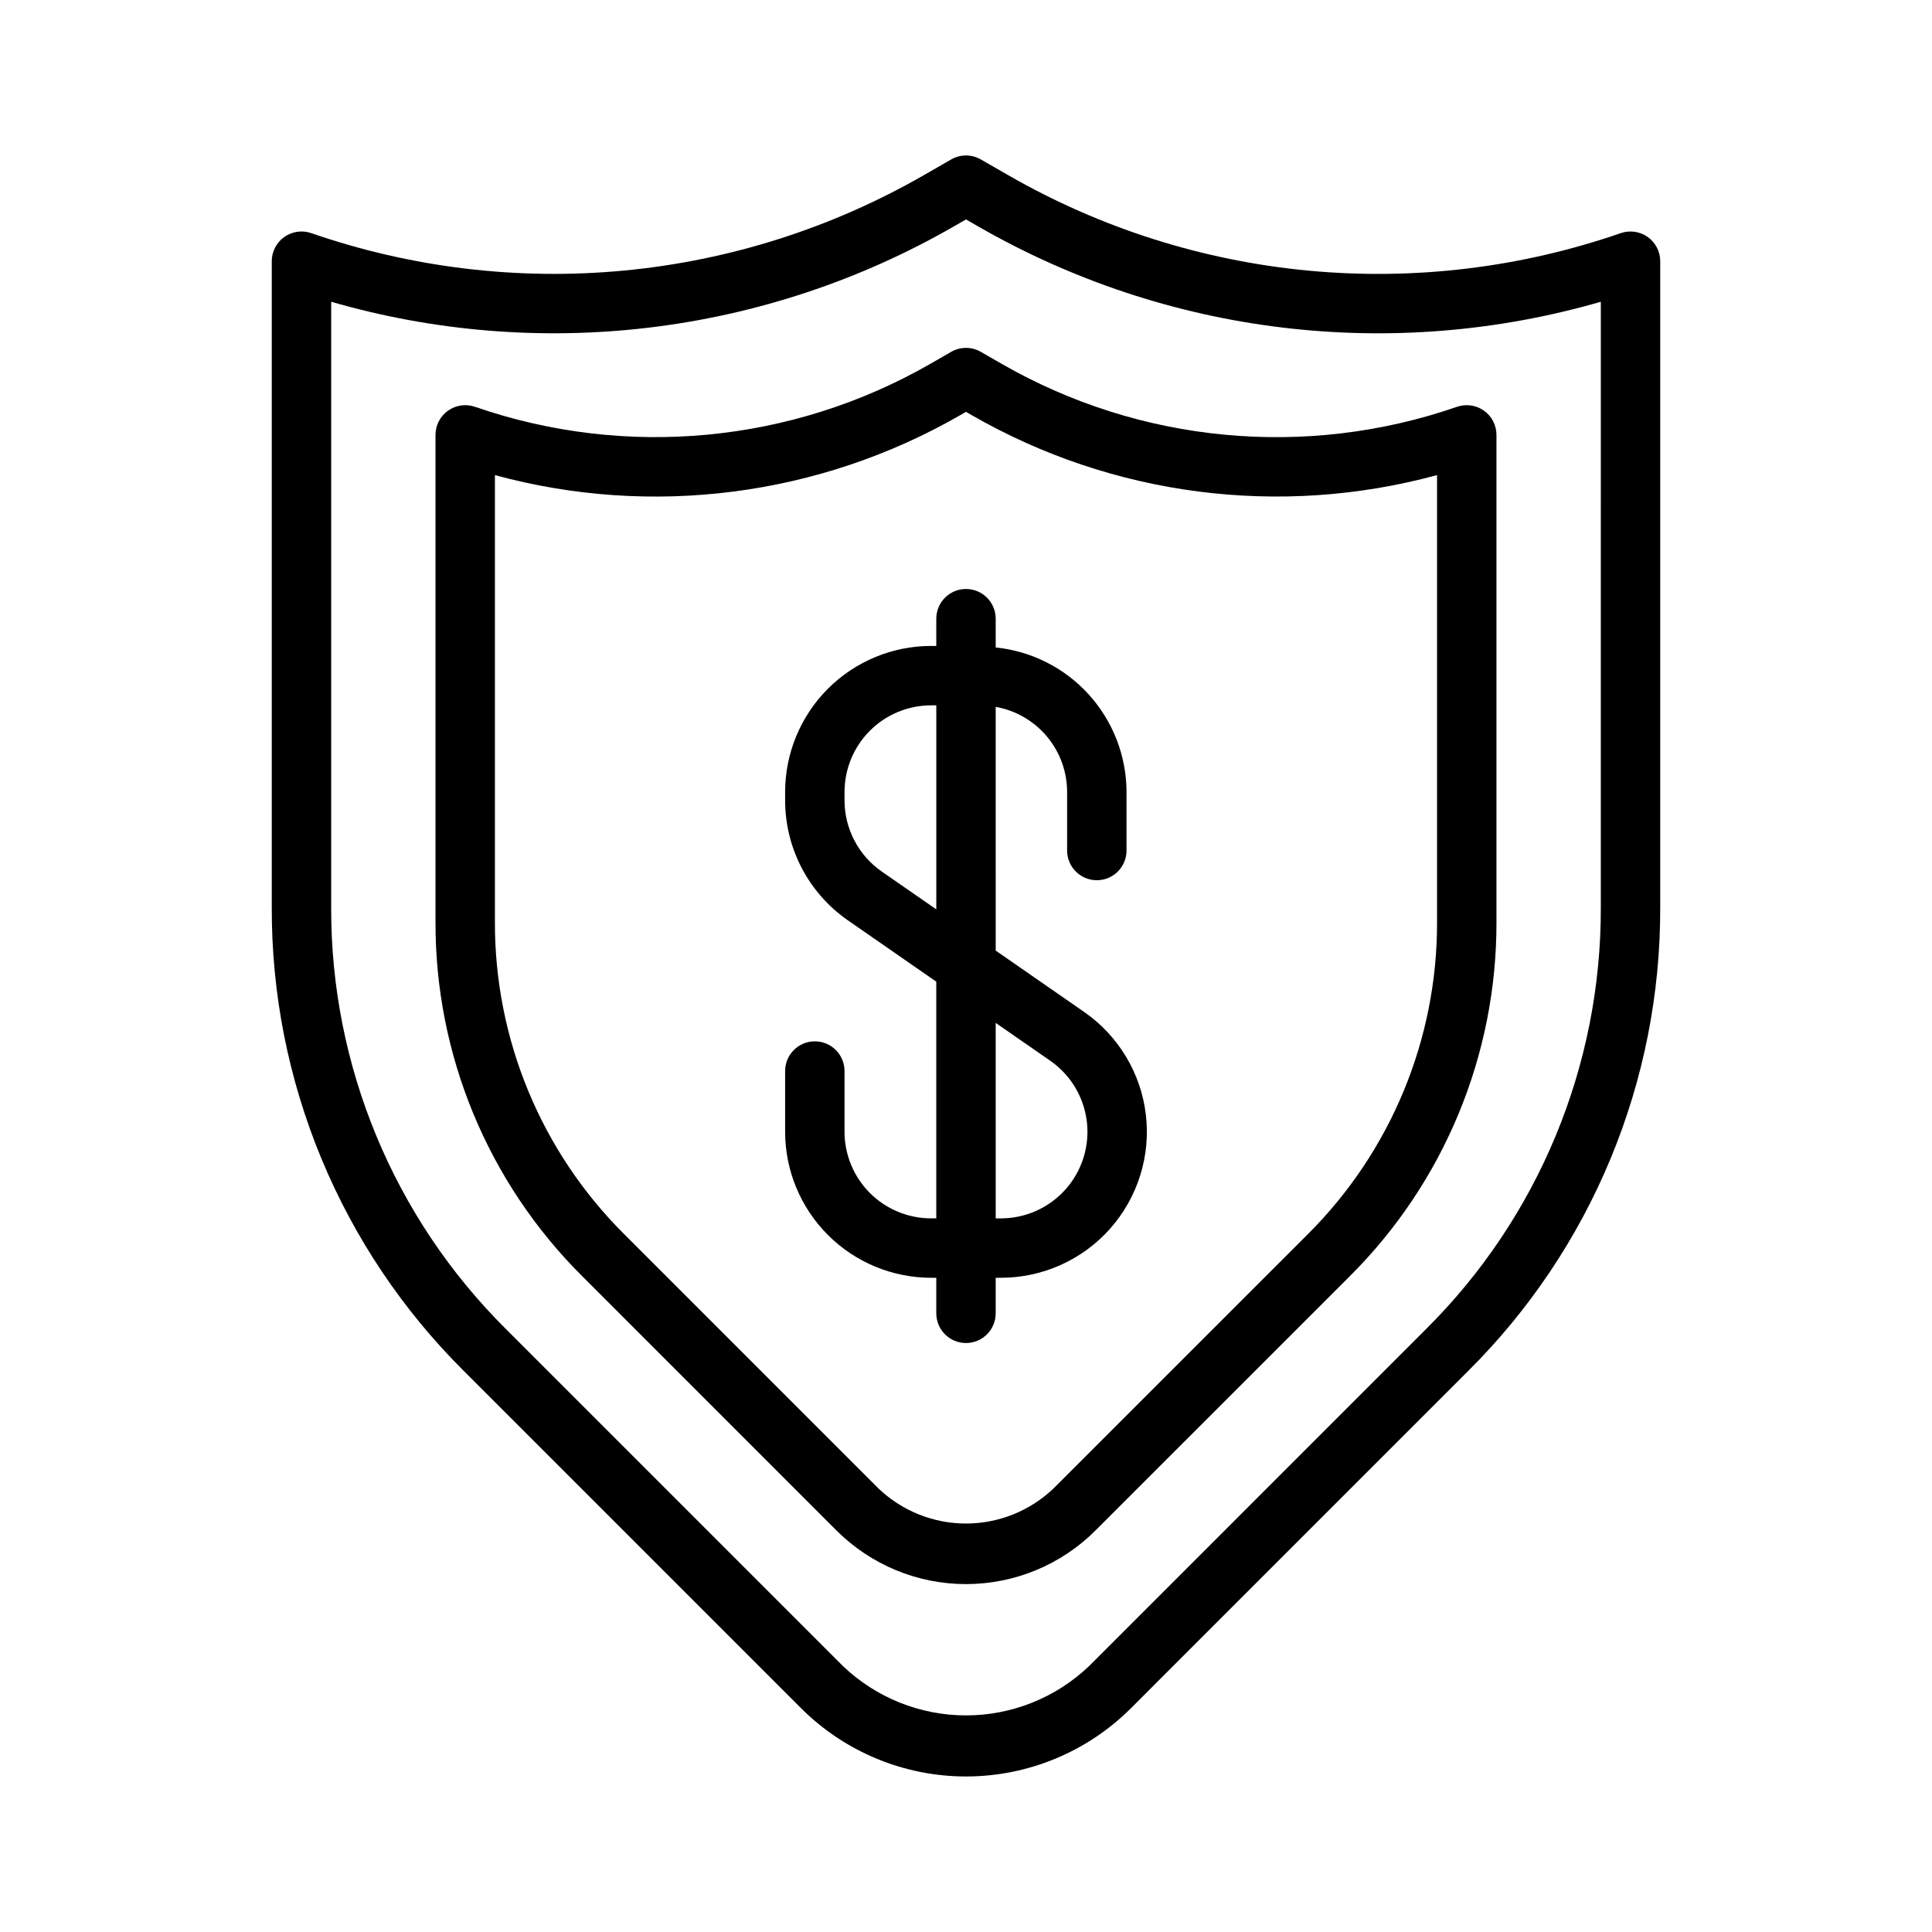
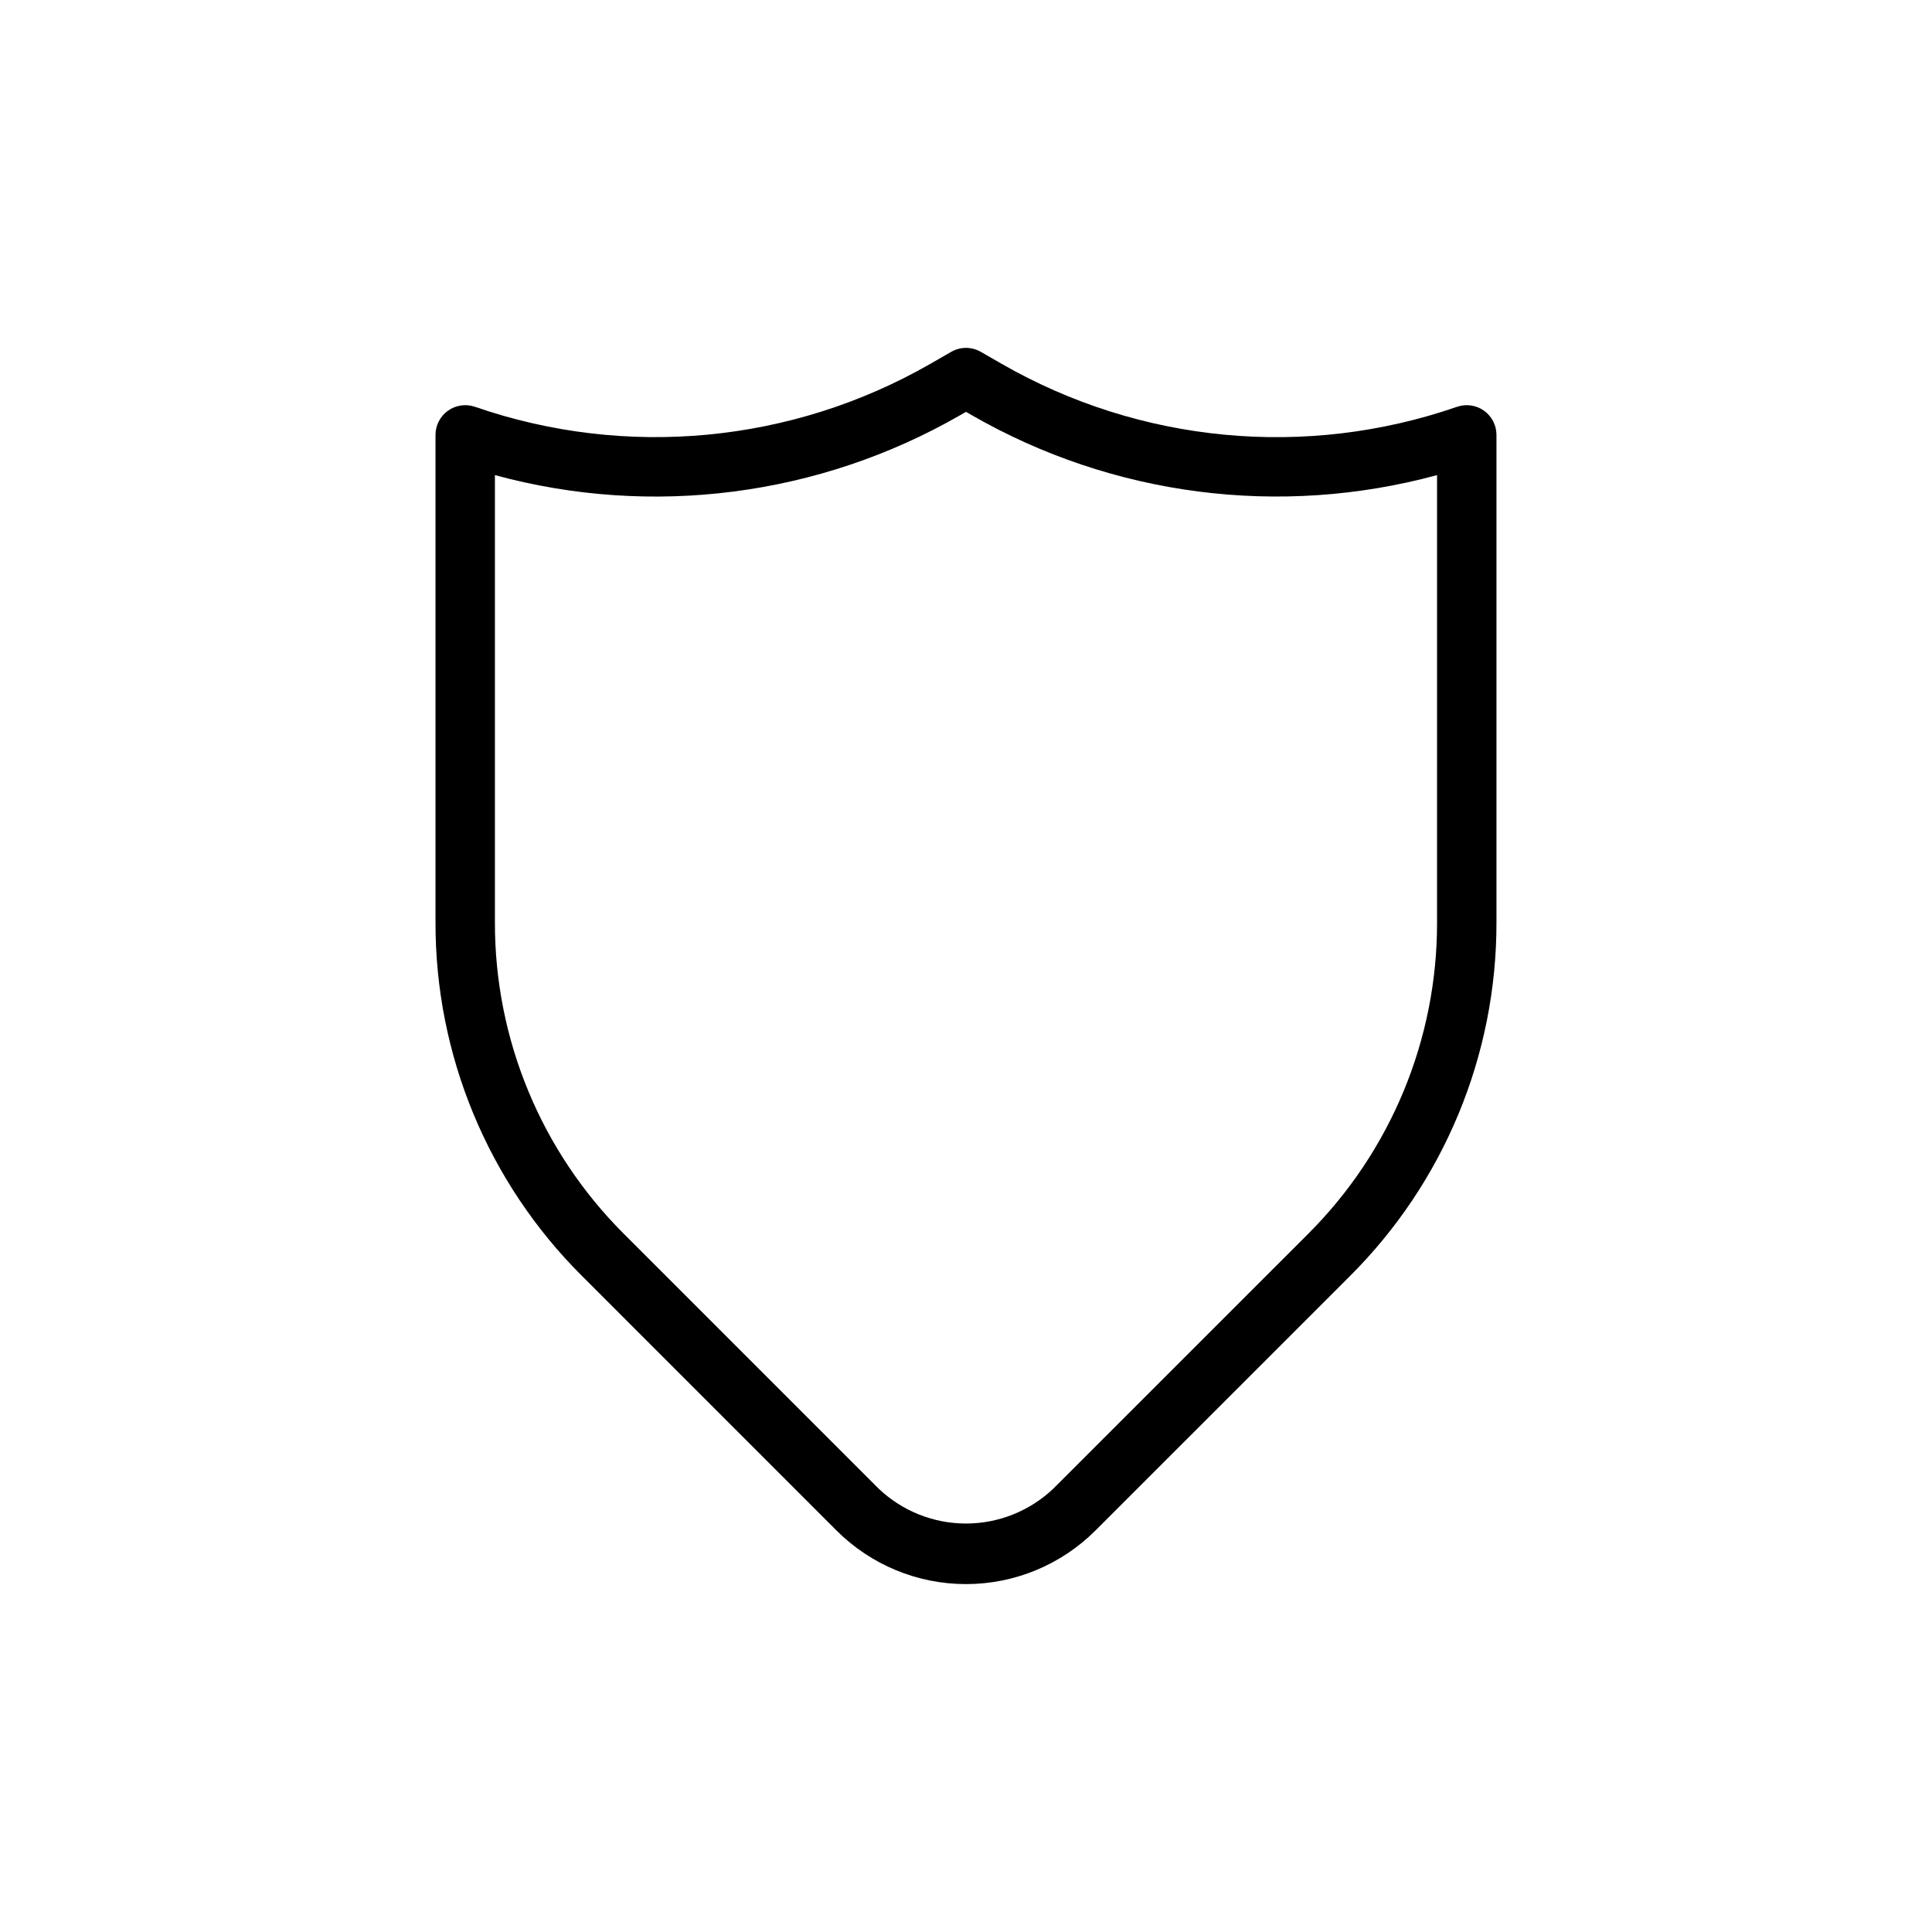
<svg xmlns="http://www.w3.org/2000/svg" fill="#000000" width="800px" height="800px" version="1.1" viewBox="144 144 512 512">
  <g>
-     <path d="m580.67 206.81c-2.074-1.473-4.734-1.855-7.141-1.031-26.582 9.195-54.828 12.586-82.836 9.938-28.004-2.648-55.113-11.273-79.5-25.289l-7.273-4.176c-2.426-1.398-5.414-1.398-7.84 0l-7.266 4.176c-24.391 14.012-51.504 22.633-79.508 25.281-28.004 2.648-56.25-0.738-82.836-9.93-2.406-0.832-5.066-0.449-7.141 1.027-2.074 1.48-3.309 3.867-3.309 6.414v171.29c-0.062 22.812 4.402 45.41 13.133 66.484 8.73 21.074 21.555 40.207 37.73 56.293l89.375 89.375c11.602 11.602 27.336 18.121 43.746 18.121 16.406 0 32.141-6.519 43.742-18.121l89.367-89.375c16.176-16.086 29-35.219 37.73-56.293s13.195-43.672 13.133-66.484v-171.29c0-2.547-1.234-4.934-3.309-6.41zm-12.438 177.7c0.113 41.898-16.539 82.102-46.246 111.64l-89.367 89.375c-8.789 8.391-20.469 13.074-32.617 13.074s-23.828-4.684-32.613-13.074l-89.375-89.375c-29.707-29.543-46.359-69.746-46.25-111.64v-160.54c27.414 7.922 56.141 10.242 84.469 6.824s55.68-12.504 80.422-26.719l3.344-1.922 3.352 1.922c24.742 14.215 52.09 23.305 80.418 26.723 28.328 3.418 57.055 1.098 84.465-6.828z" />
    <path d="m409.4 240.39-5.481-3.152c-2.43-1.398-5.422-1.395-7.848 0.008l-5.465 3.144h-0.004c-36.699 21.086-80.734 25.25-120.74 11.414-2.406-0.828-5.066-0.445-7.141 1.031-2.074 1.477-3.309 3.867-3.309 6.41v129.08c-0.098 35.238 13.91 69.051 38.898 93.895l67.344 67.352c9.105 9.109 21.461 14.23 34.34 14.23 12.883 0 25.234-5.121 34.34-14.23l67.352-67.344c24.98-24.852 38.984-58.664 38.891-93.902v-129.08c0-2.543-1.23-4.934-3.305-6.41-2.074-1.477-4.734-1.859-7.141-1.031-40 13.848-84.039 9.684-120.73-11.414zm115.43 147.94h0.004c0.082 31.062-12.262 60.863-34.281 82.773l-67.348 67.34c-6.254 5.973-14.566 9.309-23.211 9.309-8.645 0-16.957-3.336-23.207-9.309l-67.344-67.352v0.004c-22.027-21.902-34.371-51.703-34.285-82.766v-118.42c41.57 11.316 85.941 5.606 123.29-15.875l1.547-0.891 1.562 0.898h-0.004c37.352 21.461 81.707 27.172 123.28 15.867z" />
-     <path d="m431.31 412.18-23.438-16.262-0.004-64.59c5.297 0.938 10.094 3.707 13.555 7.828 3.461 4.117 5.363 9.32 5.371 14.699v15.543c0 4.348 3.527 7.871 7.875 7.871 4.348 0 7.871-3.523 7.871-7.871v-15.543c-0.031-9.535-3.59-18.723-9.992-25.789s-15.191-11.516-24.68-12.484v-7.625 0.004c0-4.348-3.523-7.875-7.871-7.875s-7.871 3.527-7.871 7.875v7.219h-1.383c-10.254 0.012-20.086 4.09-27.336 11.34s-11.328 17.082-11.34 27.336v2.269-0.004c0.004 12.676 6.215 24.547 16.625 31.773l23.43 16.258 0.004 62.73h-1.383c-6.082-0.008-11.91-2.426-16.211-6.723-4.297-4.301-6.715-10.129-6.723-16.207v-16.113c0-4.348-3.523-7.871-7.871-7.871s-7.871 3.523-7.871 7.871v16.113c0.012 10.254 4.09 20.082 11.34 27.332s17.082 11.332 27.336 11.344h1.383v9.418-0.004c0 4.348 3.523 7.875 7.871 7.875s7.871-3.527 7.871-7.875v-9.414h1.387c11.055-0.004 21.586-4.734 28.926-13.004 7.34-8.273 10.789-19.289 9.477-30.27-1.316-10.977-7.266-20.871-16.348-27.176zm-53.637-37.215c-6.172-4.289-9.859-11.328-9.863-18.844v-2.266c0.008-6.082 2.426-11.91 6.723-16.211 4.301-4.297 10.129-6.715 16.211-6.723h1.383v54.07zm31.582 91.918h-1.383l-0.004-51.805 14.461 10.035v-0.004c5.387 3.738 8.914 9.605 9.695 16.117 0.777 6.508-1.266 13.039-5.621 17.945-4.352 4.902-10.594 7.711-17.148 7.711z" />
  </g>
</svg>